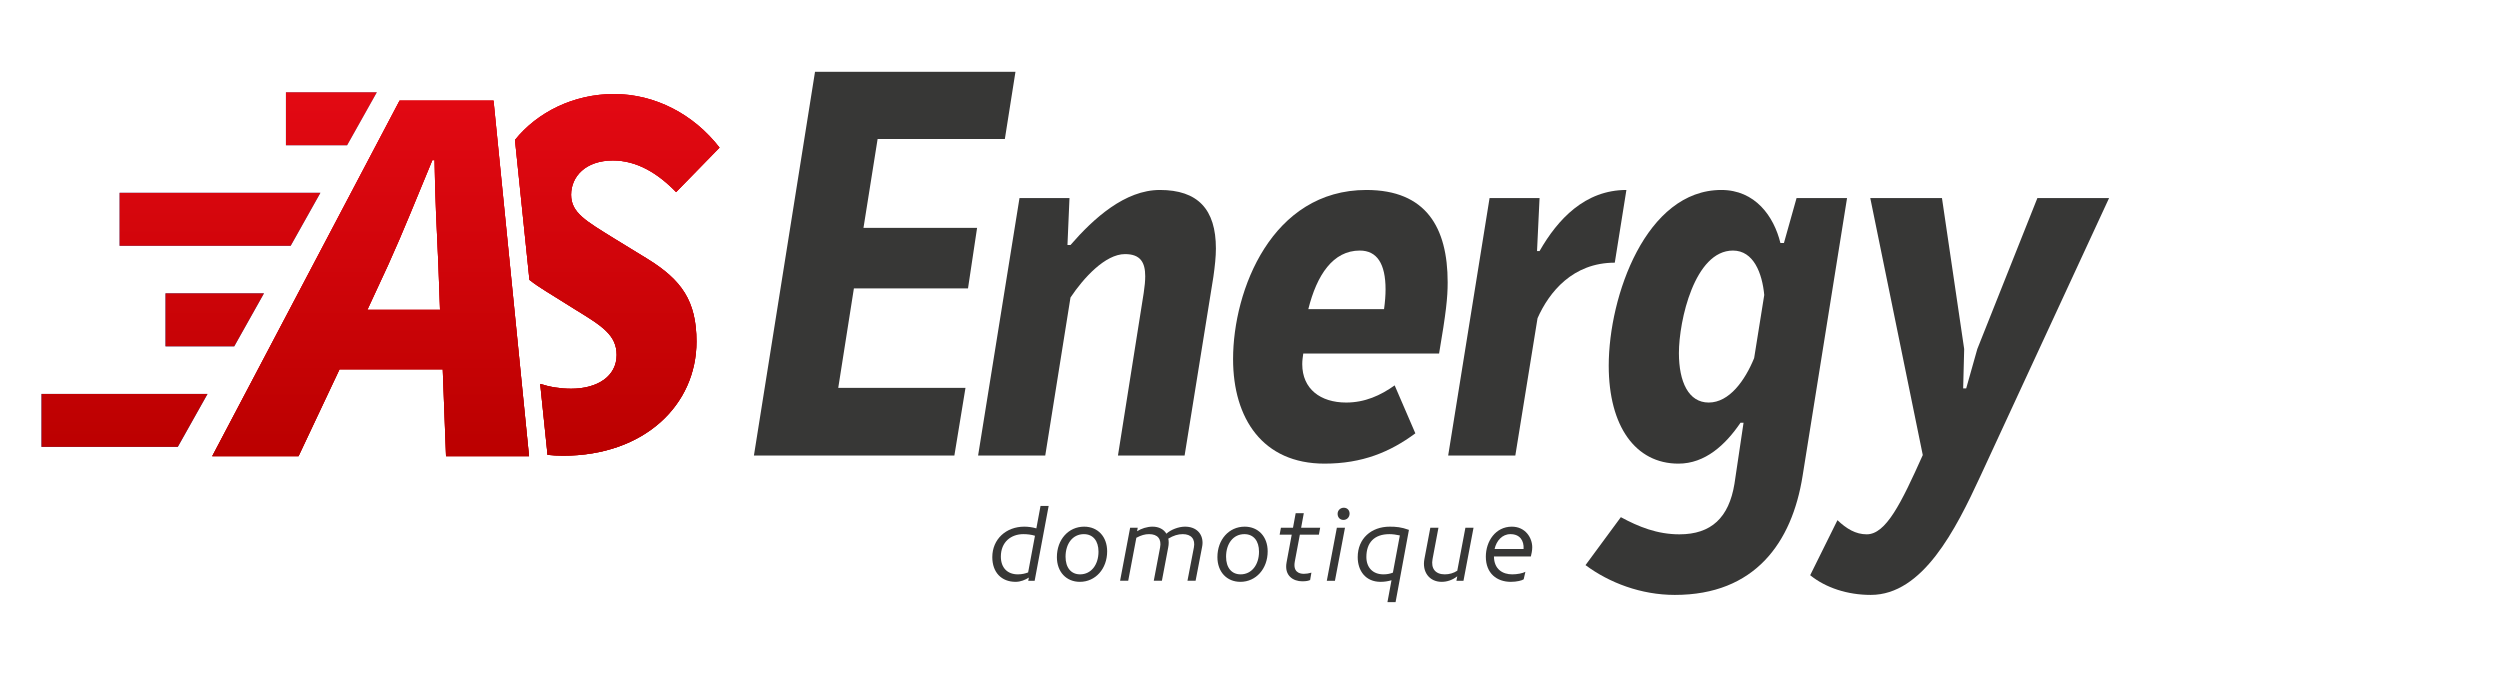
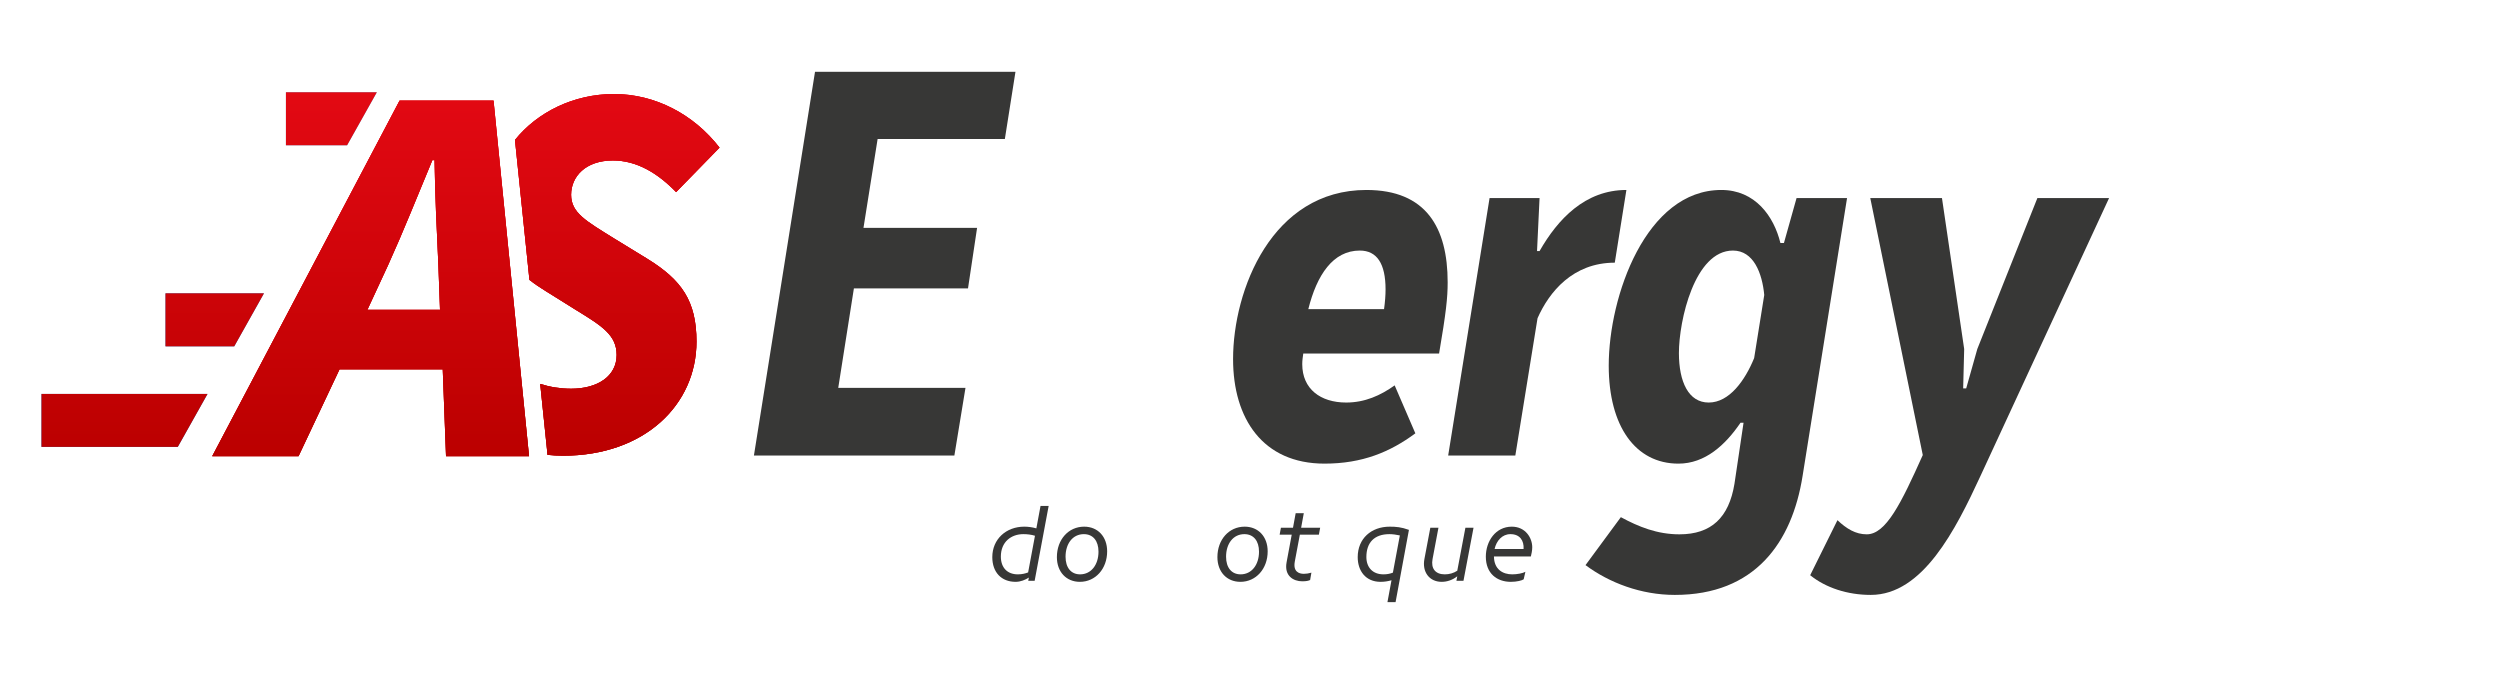
<svg xmlns="http://www.w3.org/2000/svg" xmlns:xlink="http://www.w3.org/1999/xlink" id="uuid-b503c4ba-4c1e-4899-9c3d-17fbbf770f19" data-name="Calque 1" viewBox="0 0 809 219.557">
  <defs>
    <style>      .uuid-c6c5821a-a939-44ed-b6b1-ad5ef2c544b0 {        fill: url(#uuid-8a3b24ce-6913-47f2-995f-ce0591fa118c);      }      .uuid-9a01c418-4576-49e9-9d4d-96ad993901fc {        fill: url(#uuid-e6077c62-4a8a-4a8d-b370-0a5f40c61139);      }      .uuid-e6dd54d6-05ff-43be-a33a-4556d17ef576 {        fill: url(#uuid-179a41c5-c5c7-4f0c-ac39-992c99de8385);      }      .uuid-c4c0cfbc-ccfe-4f97-8a75-b0fcc6cf0030 {        fill: url(#uuid-67c40b8e-b01a-465e-b938-8767ac324d6e);      }      .uuid-3bdf4692-b307-4136-9426-a3ebc4d5ab34 {        fill: url(#uuid-c7ff733a-2fee-4728-a2b4-a53dbc502369);      }      .uuid-16323d1f-b5c1-4cd5-b342-2a6cc788482f {        fill: url(#uuid-ecc55753-24d6-49dd-a839-4a46d9b4a552);      }      .uuid-1c6c7ab3-b8d7-4bf1-aabc-69c471bf639d {        fill: url(#uuid-f158b3fb-f70e-40b1-ab07-95cb1907f841);      }      .uuid-78b5402a-c407-4c40-9588-7ca8d9101c91 {        fill: url(#uuid-176c830a-1f4f-4631-a786-d1be8a7aa924);      }      .uuid-82410ed2-0541-4bf7-ba4d-7b0d185609fa {        fill: url(#uuid-6aa809ad-c5d9-4071-9a42-19947244e97e);      }      .uuid-9d4954be-f5c7-4884-9146-b3e9fd833285 {        fill: url(#uuid-1a73c0c8-038e-4cad-afa2-f4dd21f27901);      }      .uuid-ed26715c-0947-4cba-ae85-f8326e9b3b72 {        fill: #373736;      }      .uuid-871b4fa8-1753-4de5-9175-d941ead6ead9 {        fill: url(#uuid-d60bf234-2f59-47d7-a543-0bd094289647);      }      .uuid-f565ba6e-1f46-4df4-8bae-5ea09e1d3865 {        fill: url(#uuid-429f1b67-612e-493b-becf-2a39382f2680);      }      .uuid-77ef400f-1a05-4b44-820e-2cd8a8c59d55 {        fill: url(#uuid-630efa02-b9a8-4dc9-a727-1185a4843bbe);      }      .uuid-1ba5770e-39d6-45f8-9dad-45451f1fed7d {        fill: url(#uuid-c652602a-7fe8-4c75-85d3-550d7277b673);      }    </style>
    <linearGradient id="uuid-d60bf234-2f59-47d7-a543-0bd094289647" data-name="Dégradé sans nom 5" x1="107.232" y1="32.014" x2="107.232" y2="146.957" gradientUnits="userSpaceOnUse">
      <stop offset="0" stop-color="#67b2e7" />
      <stop offset="1" stop-color="#166dbb" />
    </linearGradient>
    <linearGradient id="uuid-c7ff733a-2fee-4728-a2b4-a53dbc502369" data-name="Dégradé sans nom 4" x1="69.487" y1="32.014" x2="69.487" y2="146.957" gradientUnits="userSpaceOnUse">
      <stop offset="0" stop-color="#3f9ee3" />
      <stop offset="1" stop-color="#166dbb" />
    </linearGradient>
    <linearGradient id="uuid-1a73c0c8-038e-4cad-afa2-f4dd21f27901" data-name="Dégradé sans nom 4" x1="71.187" x2="71.187" y2="146.957" xlink:href="#uuid-c7ff733a-2fee-4728-a2b4-a53dbc502369" />
    <linearGradient id="uuid-f158b3fb-f70e-40b1-ab07-95cb1907f841" data-name="Dégradé sans nom 4" x1="40.292" y1="32.014" x2="40.292" y2="146.957" xlink:href="#uuid-c7ff733a-2fee-4728-a2b4-a53dbc502369" />
    <linearGradient id="uuid-6aa809ad-c5d9-4071-9a42-19947244e97e" data-name="Dégradé sans nom 7" x1="119.939" y1="32.014" x2="119.939" y2="146.957" gradientUnits="userSpaceOnUse">
      <stop offset="0" stop-color="#e30913" />
      <stop offset="1" stop-color="#b00" />
    </linearGradient>
    <linearGradient id="uuid-c652602a-7fe8-4c75-85d3-550d7277b673" data-name="Dégradé sans nom 7" x1="199.743" y1="29.882" x2="199.743" y2="146.787" xlink:href="#uuid-6aa809ad-c5d9-4071-9a42-19947244e97e" />
    <linearGradient id="uuid-67c40b8e-b01a-465e-b938-8767ac324d6e" data-name="Dégradé sans nom 7" x1="123.133" y1="29.319" x2="123.133" y2="146.942" xlink:href="#uuid-6aa809ad-c5d9-4071-9a42-19947244e97e" />
    <linearGradient id="uuid-429f1b67-612e-493b-becf-2a39382f2680" data-name="Dégradé sans nom 7" x1="123.133" y1="29.319" x2="123.133" y2="146.942" xlink:href="#uuid-6aa809ad-c5d9-4071-9a42-19947244e97e" />
    <linearGradient id="uuid-ecc55753-24d6-49dd-a839-4a46d9b4a552" data-name="Dégradé sans nom 7" x1="123.133" y1="29.319" x2="123.133" y2="146.942" xlink:href="#uuid-6aa809ad-c5d9-4071-9a42-19947244e97e" />
    <linearGradient id="uuid-630efa02-b9a8-4dc9-a727-1185a4843bbe" data-name="Dégradé sans nom 7" x1="123.133" y1="29.319" x2="123.133" y2="146.942" xlink:href="#uuid-6aa809ad-c5d9-4071-9a42-19947244e97e" />
    <linearGradient id="uuid-e6077c62-4a8a-4a8d-b370-0a5f40c61139" data-name="Dégradé sans nom 7" x1="123.133" y1="29.319" x2="123.133" y2="146.942" xlink:href="#uuid-6aa809ad-c5d9-4071-9a42-19947244e97e" />
    <linearGradient id="uuid-8a3b24ce-6913-47f2-995f-ce0591fa118c" data-name="Dégradé sans nom 7" x1="123.133" y1="29.319" x2="123.133" y2="146.942" xlink:href="#uuid-6aa809ad-c5d9-4071-9a42-19947244e97e" />
    <linearGradient id="uuid-179a41c5-c5c7-4f0c-ac39-992c99de8385" data-name="Dégradé sans nom 7" x1="123.133" y1="29.319" x2="123.133" y2="146.942" xlink:href="#uuid-6aa809ad-c5d9-4071-9a42-19947244e97e" />
    <linearGradient id="uuid-176c830a-1f4f-4631-a786-d1be8a7aa924" data-name="Dégradé sans nom 7" x1="123.133" y1="29.319" x2="123.133" y2="146.942" xlink:href="#uuid-6aa809ad-c5d9-4071-9a42-19947244e97e" />
  </defs>
  <g>
    <g>
      <polygon class="uuid-871b4fa8-1753-4de5-9175-d941ead6ead9" points="121.937 29.867 112.317 47.007 92.527 47.007 92.527 29.867 121.937 29.867" />
      <polygon class="uuid-3bdf4692-b307-4136-9426-a3ebc4d5ab34" points="85.417 94.927 75.797 112.067 53.557 112.067 53.557 94.927 85.417 94.927" />
-       <polygon class="uuid-9d4954be-f5c7-4884-9146-b3e9fd833285" points="103.677 62.397 94.057 79.537 38.697 79.537 38.697 62.397 103.677 62.397" />
      <polygon class="uuid-1c6c7ab3-b8d7-4bf1-aabc-69c471bf639d" points="67.157 127.467 57.537 144.597 13.427 144.597 13.427 127.467 67.157 127.467" />
      <g>
        <path class="uuid-82410ed2-0541-4bf7-ba4d-7b0d185609fa" d="M129.307,32.549h30.402l11.489,115.069h-26.867l-1.061-28.104h-33.407l-13.257,28.104h-27.928l60.628-115.069ZM118.878,100.248h23.509l-.53-14.494c-.53-11.312-1.061-21.918-1.237-33.938h-.707c-4.949,11.843-9.191,22.625-14.317,33.938l-6.717,14.494Z" />
        <path class="uuid-1ba5770e-39d6-45f8-9dad-45451f1fed7d" d="M209.601,83.828l-10.751-6.582c-9.191-5.729-14.037-8.328-14.037-14.223s4.679-11.094,13.517-11.094c7.808,0,14.567,4.159,20.462,10.231l14.047-14.39c-8.328-10.751-20.805-17.343-34.156-17.343-13.036,0-24.807,5.866-32.037,14.861l4.679,45.279c1.648,1.295,3.433,2.511,5.336,3.669l9.711,6.062c8.495,5.209,13.174,8.151,13.174,14.567,0,6.935-6.239,10.927-14.733,10.927-3.414,0-6.788-.539-10.005-1.55l2.187,21.139s.059.638.167,1.805c1.687.186,3.374.275,5.042.275,26.357,0,43.18-16.47,43.18-36.932,0-13.174-4.856-19.932-15.783-26.701Z" />
      </g>
    </g>
    <g>
      <polygon class="uuid-c4c0cfbc-ccfe-4f97-8a75-b0fcc6cf0030" points="121.937 29.867 112.317 47.007 92.527 47.007 92.527 29.867 121.937 29.867" />
      <polygon class="uuid-f565ba6e-1f46-4df4-8bae-5ea09e1d3865" points="85.417 94.927 75.797 112.067 53.557 112.067 53.557 94.927 85.417 94.927" />
-       <polygon class="uuid-16323d1f-b5c1-4cd5-b342-2a6cc788482f" points="103.677 62.397 94.057 79.537 38.697 79.537 38.697 62.397 103.677 62.397" />
      <polygon class="uuid-77ef400f-1a05-4b44-820e-2cd8a8c59d55" points="67.157 127.467 57.537 144.597 13.427 144.597 13.427 127.467 67.157 127.467" />
      <g>
        <g>
          <path class="uuid-9a01c418-4576-49e9-9d4d-96ad993901fc" d="M129.307,32.549h30.402l11.489,115.069h-26.867l-1.061-28.104h-33.407l-13.257,28.104h-27.928l60.628-115.069ZM118.878,100.248h23.509l-.53-14.494c-.53-11.312-1.061-21.918-1.237-33.938h-.707c-4.949,11.843-9.191,22.625-14.317,33.938l-6.717,14.494Z" />
          <path class="uuid-c6c5821a-a939-44ed-b6b1-ad5ef2c544b0" d="M129.307,32.549h30.402l11.489,115.069h-26.867l-1.061-28.104h-33.407l-13.257,28.104h-27.928l60.628-115.069ZM118.878,100.248h23.509l-.53-14.494c-.53-11.312-1.061-21.918-1.237-33.938h-.707c-4.949,11.843-9.191,22.625-14.317,33.938l-6.717,14.494Z" />
        </g>
        <g>
          <path class="uuid-e6dd54d6-05ff-43be-a33a-4556d17ef576" d="M209.601,83.828l-10.751-6.582c-9.191-5.729-14.037-8.328-14.037-14.223s4.679-11.094,13.517-11.094c7.808,0,14.567,4.159,20.462,10.231l14.047-14.39c-8.328-10.751-20.805-17.343-34.156-17.343-13.036,0-24.807,5.866-32.037,14.861l4.679,45.279c1.648,1.295,3.433,2.511,5.336,3.669l9.711,6.062c8.495,5.209,13.174,8.151,13.174,14.567,0,6.935-6.239,10.927-14.733,10.927-3.414,0-6.788-.539-10.005-1.55l2.187,21.139s.059.638.167,1.805c1.687.186,3.374.275,5.042.275,26.357,0,43.18-16.47,43.18-36.932,0-13.174-4.856-19.932-15.783-26.701Z" />
          <path class="uuid-78b5402a-c407-4c40-9588-7ca8d9101c91" d="M209.601,83.828l-10.751-6.582c-9.191-5.729-14.037-8.328-14.037-14.223s4.679-11.094,13.517-11.094c7.808,0,14.567,4.159,20.462,10.231l14.047-14.39c-8.328-10.751-20.805-17.343-34.156-17.343-13.036,0-24.807,5.866-32.037,14.861l4.679,45.279c1.648,1.295,3.433,2.511,5.336,3.669l9.711,6.062c8.495,5.209,13.174,8.151,13.174,14.567,0,6.935-6.239,10.927-14.733,10.927-3.414,0-6.788-.539-10.005-1.55l2.187,21.139s.059.638.167,1.805c1.687.186,3.374.275,5.042.275,26.357,0,43.18-16.47,43.18-36.932,0-13.174-4.856-19.932-15.783-26.701Z" />
        </g>
      </g>
    </g>
  </g>
  <g>
-     <path class="uuid-ed26715c-0947-4cba-ae85-f8326e9b3b72" d="M339.346,163.713l-4.533,24.225h-2.077l.208-1.038c-1.143.727-2.665,1.384-4.291,1.384-4.568,0-7.545-3.045-7.545-7.994,0-5.813,4.465-9.862,10.348-9.862,1.211,0,2.596.173,3.91.554l1.351-7.268h2.63ZM334.917,173.368c-1.246-.381-2.526-.52-3.772-.52-3.91,0-7.268,2.492-7.268,7.268,0,3.564,2.077,5.745,5.503,5.745,1.35,0,2.388-.277,3.322-.623l2.215-11.87Z" />
+     <path class="uuid-ed26715c-0947-4cba-ae85-f8326e9b3b72" d="M339.346,163.713l-4.533,24.225h-2.077l.208-1.038c-1.143.727-2.665,1.384-4.291,1.384-4.568,0-7.545-3.045-7.545-7.994,0-5.813,4.465-9.862,10.348-9.862,1.211,0,2.596.173,3.91.554l1.351-7.268h2.63ZM334.917,173.368c-1.246-.381-2.526-.52-3.772-.52-3.91,0-7.268,2.492-7.268,7.268,0,3.564,2.077,5.745,5.503,5.745,1.35,0,2.388-.277,3.322-.623Z" />
    <path class="uuid-ed26715c-0947-4cba-ae85-f8326e9b3b72" d="M342.01,180.289c0-5.675,3.737-9.862,8.824-9.862,4.396,0,7.44,3.218,7.44,7.994,0,5.675-3.807,9.862-8.824,9.862-4.396,0-7.44-3.218-7.44-7.994ZM355.472,178.524c0-3.495-1.765-5.676-4.741-5.676-3.6,0-5.918,3.08-5.918,7.303,0,3.529,1.765,5.71,4.707,5.71,3.564,0,5.952-3.08,5.952-7.337Z" />
-     <path class="uuid-ed26715c-0947-4cba-ae85-f8326e9b3b72" d="M389.144,175.652c0,.449-.069.969-.174,1.487l-2.076,10.798h-2.63l2.076-10.763c.52-2.699-.83-4.326-3.599-4.326-1.523,0-3.011.45-4.672,1.454.173.865.173,1.799-.035,2.837l-2.042,10.798h-2.63l2.042-10.763c.519-2.734-.762-4.326-3.564-4.326-1.315,0-2.562.347-4.118,1.177l-2.63,13.912h-2.631l3.253-17.165h2.457l-.207,1.142c1.314-.864,3.253-1.487,4.983-1.487,2.076,0,3.668.865,4.499,2.283,1.384-1.28,3.91-2.283,6.021-2.283,3.495,0,5.676,2.11,5.676,5.226Z" />
    <path class="uuid-ed26715c-0947-4cba-ae85-f8326e9b3b72" d="M393.954,180.289c0-5.675,3.737-9.862,8.824-9.862,4.396,0,7.44,3.218,7.44,7.994,0,5.675-3.807,9.862-8.824,9.862-4.396,0-7.44-3.218-7.44-7.994ZM407.416,178.524c0-3.495-1.765-5.676-4.741-5.676-3.6,0-5.918,3.08-5.918,7.303,0,3.529,1.765,5.71,4.707,5.71,3.564,0,5.952-3.08,5.952-7.337Z" />
    <path class="uuid-ed26715c-0947-4cba-ae85-f8326e9b3b72" d="M419.007,181.674c-.623,3.287,1.28,4.015,2.942,4.015.761,0,1.66-.139,2.422-.381l-.415,2.388c-.554.242-1.177.415-2.562.415-2.803,0-5.883-1.73-5.052-6.16l1.661-8.929h-3.911l.415-2.249h3.911l.865-4.707h2.63l-.865,4.707h6.16l-.415,2.249h-6.16l-1.627,8.652Z" />
-     <path class="uuid-ed26715c-0947-4cba-ae85-f8326e9b3b72" d="M432.608,170.772h2.63l-3.253,17.165h-2.63l3.253-17.165ZM432.85,166.273c0-1.107.865-1.973,2.007-1.973,1.212,0,1.903.935,1.869,1.973-.034,1.107-.865,1.973-1.973,1.973-1.28,0-1.903-.969-1.903-1.973Z" />
    <path class="uuid-ed26715c-0947-4cba-ae85-f8326e9b3b72" d="M455.932,171.465l-4.325,23.394h-2.631l1.315-7.094c-1.038.312-2.284.519-3.53.519-4.845,0-7.405-3.564-7.405-7.994,0-6.021,4.395-9.862,10.348-9.862,2.076,0,3.737.138,6.229,1.038ZM450.742,185.307l2.249-12.043c-1.142-.243-2.318-.416-3.356-.416-4.949,0-7.476,2.769-7.476,7.406,0,3.322,2.008,5.606,5.537,5.606,1.28,0,2.25-.242,3.046-.554Z" />
    <path class="uuid-ed26715c-0947-4cba-ae85-f8326e9b3b72" d="M476.835,170.772l-3.254,17.165h-2.283l.276-1.453c-1.488,1.177-3.253,1.799-5.053,1.799-3.979,0-6.402-3.218-5.571-7.44l1.903-10.07h2.63l-1.903,10.105c-.589,3.08.899,4.983,3.945,4.983,1.488,0,2.907-.415,4.049-1.177l2.63-13.912h2.631Z" />
    <path class="uuid-ed26715c-0947-4cba-ae85-f8326e9b3b72" d="M495.382,180.082h-11.939c.035,4.152,2.838,5.779,5.918,5.779,1.592,0,3.427-.347,4.257-.831l-.554,2.423c-.484.381-2.215.83-4.153.83-4.533,0-8.098-2.733-8.098-8.132,0-5.053,3.184-9.725,8.409-9.725,4.396,0,6.61,3.599,6.61,6.679,0,.969-.242,2.215-.45,2.977ZM483.651,177.659h9.379c.173-2.699-1.177-4.811-4.257-4.811-2.63,0-4.534,2.111-5.122,4.811Z" />
  </g>
  <g>
    <path class="uuid-ed26715c-0947-4cba-ae85-f8326e9b3b72" d="M263.737,23.241h64.866l-3.431,21.73h-41.174l-4.575,28.757h36.763l-2.941,19.607h-36.926l-5.065,32.188h41.174l-3.594,21.895h-64.866l19.77-124.177Z" />
-     <path class="uuid-ed26715c-0947-4cba-ae85-f8326e9b3b72" d="M375.33,61.474c12.254,0,18.137,6.209,18.137,18.953,0,2.614-.327,5.719-.817,9.15l-9.313,57.84h-21.567l8.333-52.611c.327-2.124.49-3.922.49-5.393,0-4.411-1.47-7.188-6.536-7.188-6.372,0-13.398,7.679-17.646,14.051l-8.169,51.142h-21.731l13.398-83.329h16.176l-.654,15.195h.98c7.516-8.66,17.646-17.81,28.92-17.81Z" />
    <path class="uuid-ed26715c-0947-4cba-ae85-f8326e9b3b72" d="M399.023,116.211c0-22.385,12.581-54.736,43.135-54.736,19.28,0,26.306,12.091,26.306,29.9,0,4.901-.49,9.641-2.777,23.038h-43.952c-.163,1.308-.327,2.124-.327,3.432,0,8.006,5.883,12.417,14.216,12.417,6.045,0,11.11-2.287,15.686-5.555l6.698,15.522c-8.169,6.045-17.155,9.803-29.41,9.803-19.934,0-29.574-14.542-29.574-33.821ZM447.877,100.035c.327-2.288.49-4.575.49-6.373,0-8.332-2.777-12.581-8.333-12.581-8.66,0-13.889,7.843-16.666,18.954h24.509Z" />
    <path class="uuid-ed26715c-0947-4cba-ae85-f8326e9b3b72" d="M482.024,64.089h16.176l-.817,17.156h.817c5.882-10.294,14.705-19.771,28.103-19.771l-3.758,23.528c-13.562,0-21.24,9.477-24.998,17.973l-7.189,44.442h-21.731l13.398-83.329Z" />
    <path class="uuid-ed26715c-0947-4cba-ae85-f8326e9b3b72" d="M513.069,182.874l11.438-15.522c5.719,3.104,11.764,5.556,18.953,5.556,10.294,0,16.013-5.392,17.81-16.339l2.941-19.771h-.98c-4.901,7.189-11.438,13.234-20.098,13.234-13.888,0-22.548-12.091-22.548-31.697,0-22.548,12.091-56.86,36.437-56.86,10.947,0,16.993,8.496,19.117,17.156h1.144l4.085-14.542h16.339l-14.379,89.865c-3.431,21.73-15.521,38.561-41.338,38.561-10.947,0-21.24-3.922-28.92-9.641ZM567.641,115.883l3.269-20.424c-.654-7.026-3.432-14.379-10.131-14.379-12.418,0-17.482,22.712-17.482,33.169,0,9.313,3.104,16.012,9.64,16.012,6.699,0,11.765-7.188,14.705-14.378Z" />
    <path class="uuid-ed26715c-0947-4cba-ae85-f8326e9b3b72" d="M585.776,186.141l8.823-17.81c2.94,2.778,5.882,4.575,9.477,4.575,6.209,0,11.11-9.967,18.136-25.652l-16.992-83.166h23.201l7.189,48.854-.327,12.745h.98l3.595-12.745,19.443-48.854h23.202l-41.665,90.028c-8.006,17.319-18.627,38.397-35.456,38.397-7.516,0-14.542-2.288-19.606-6.373Z" />
  </g>
</svg>